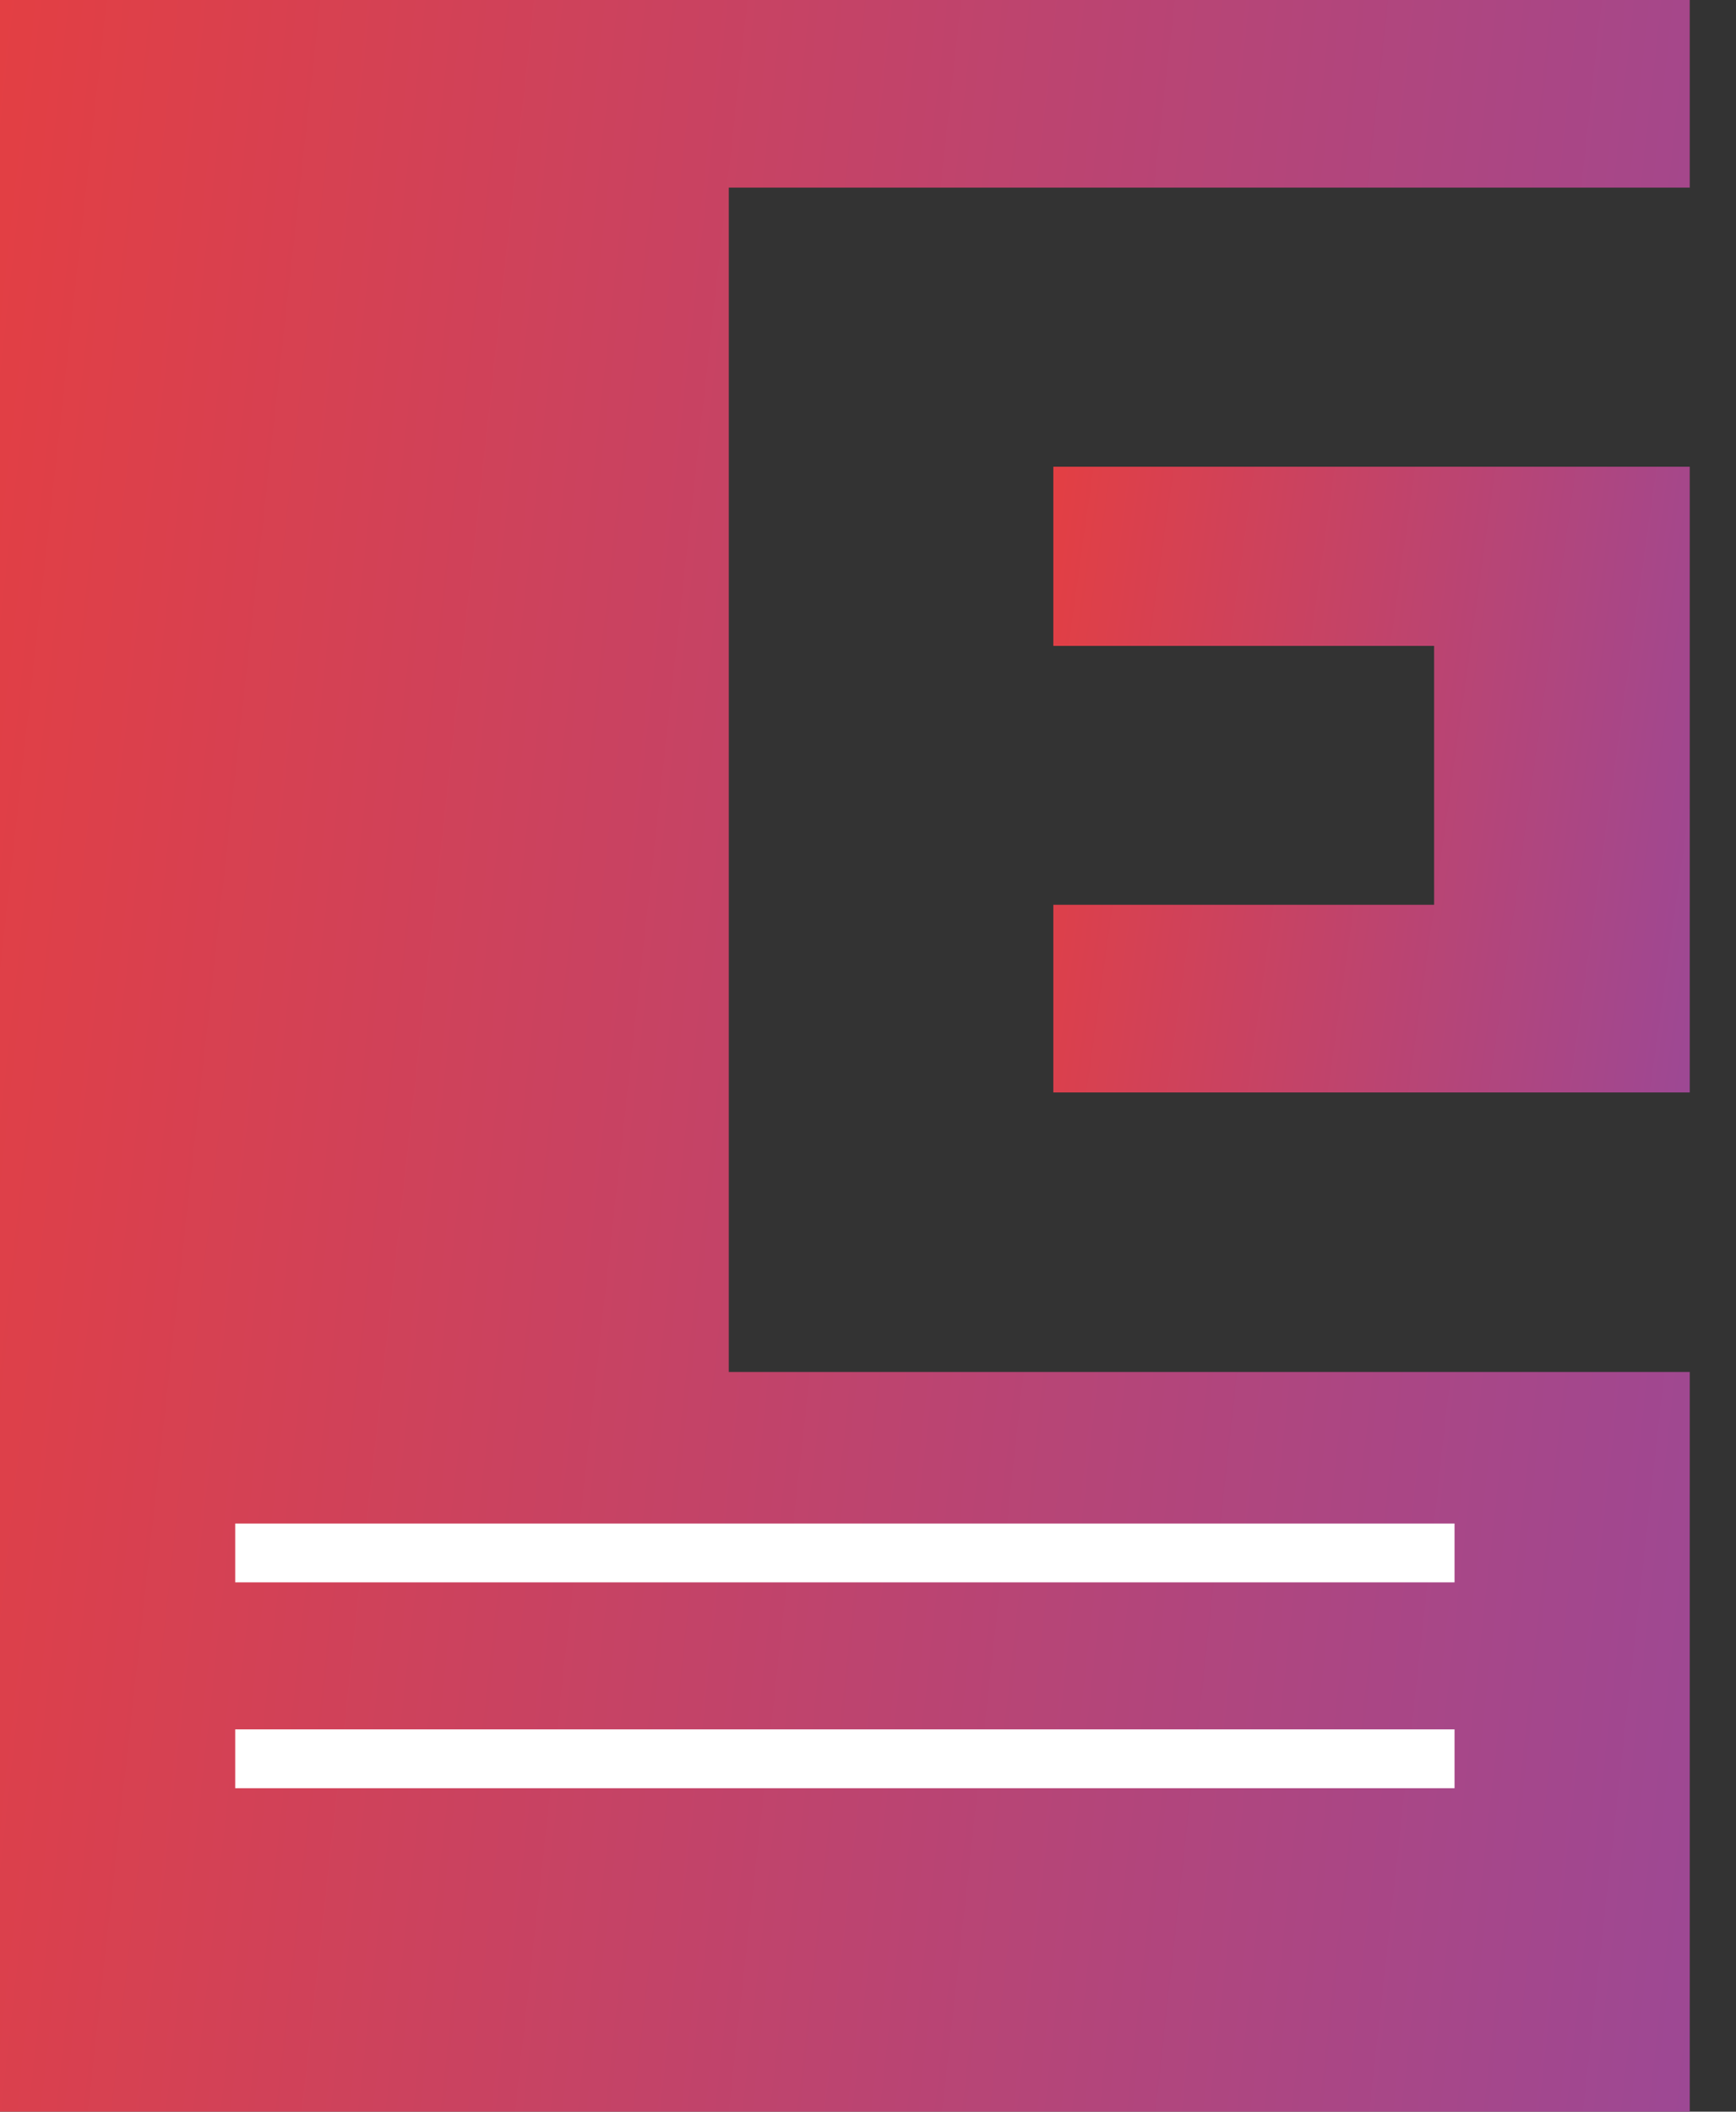
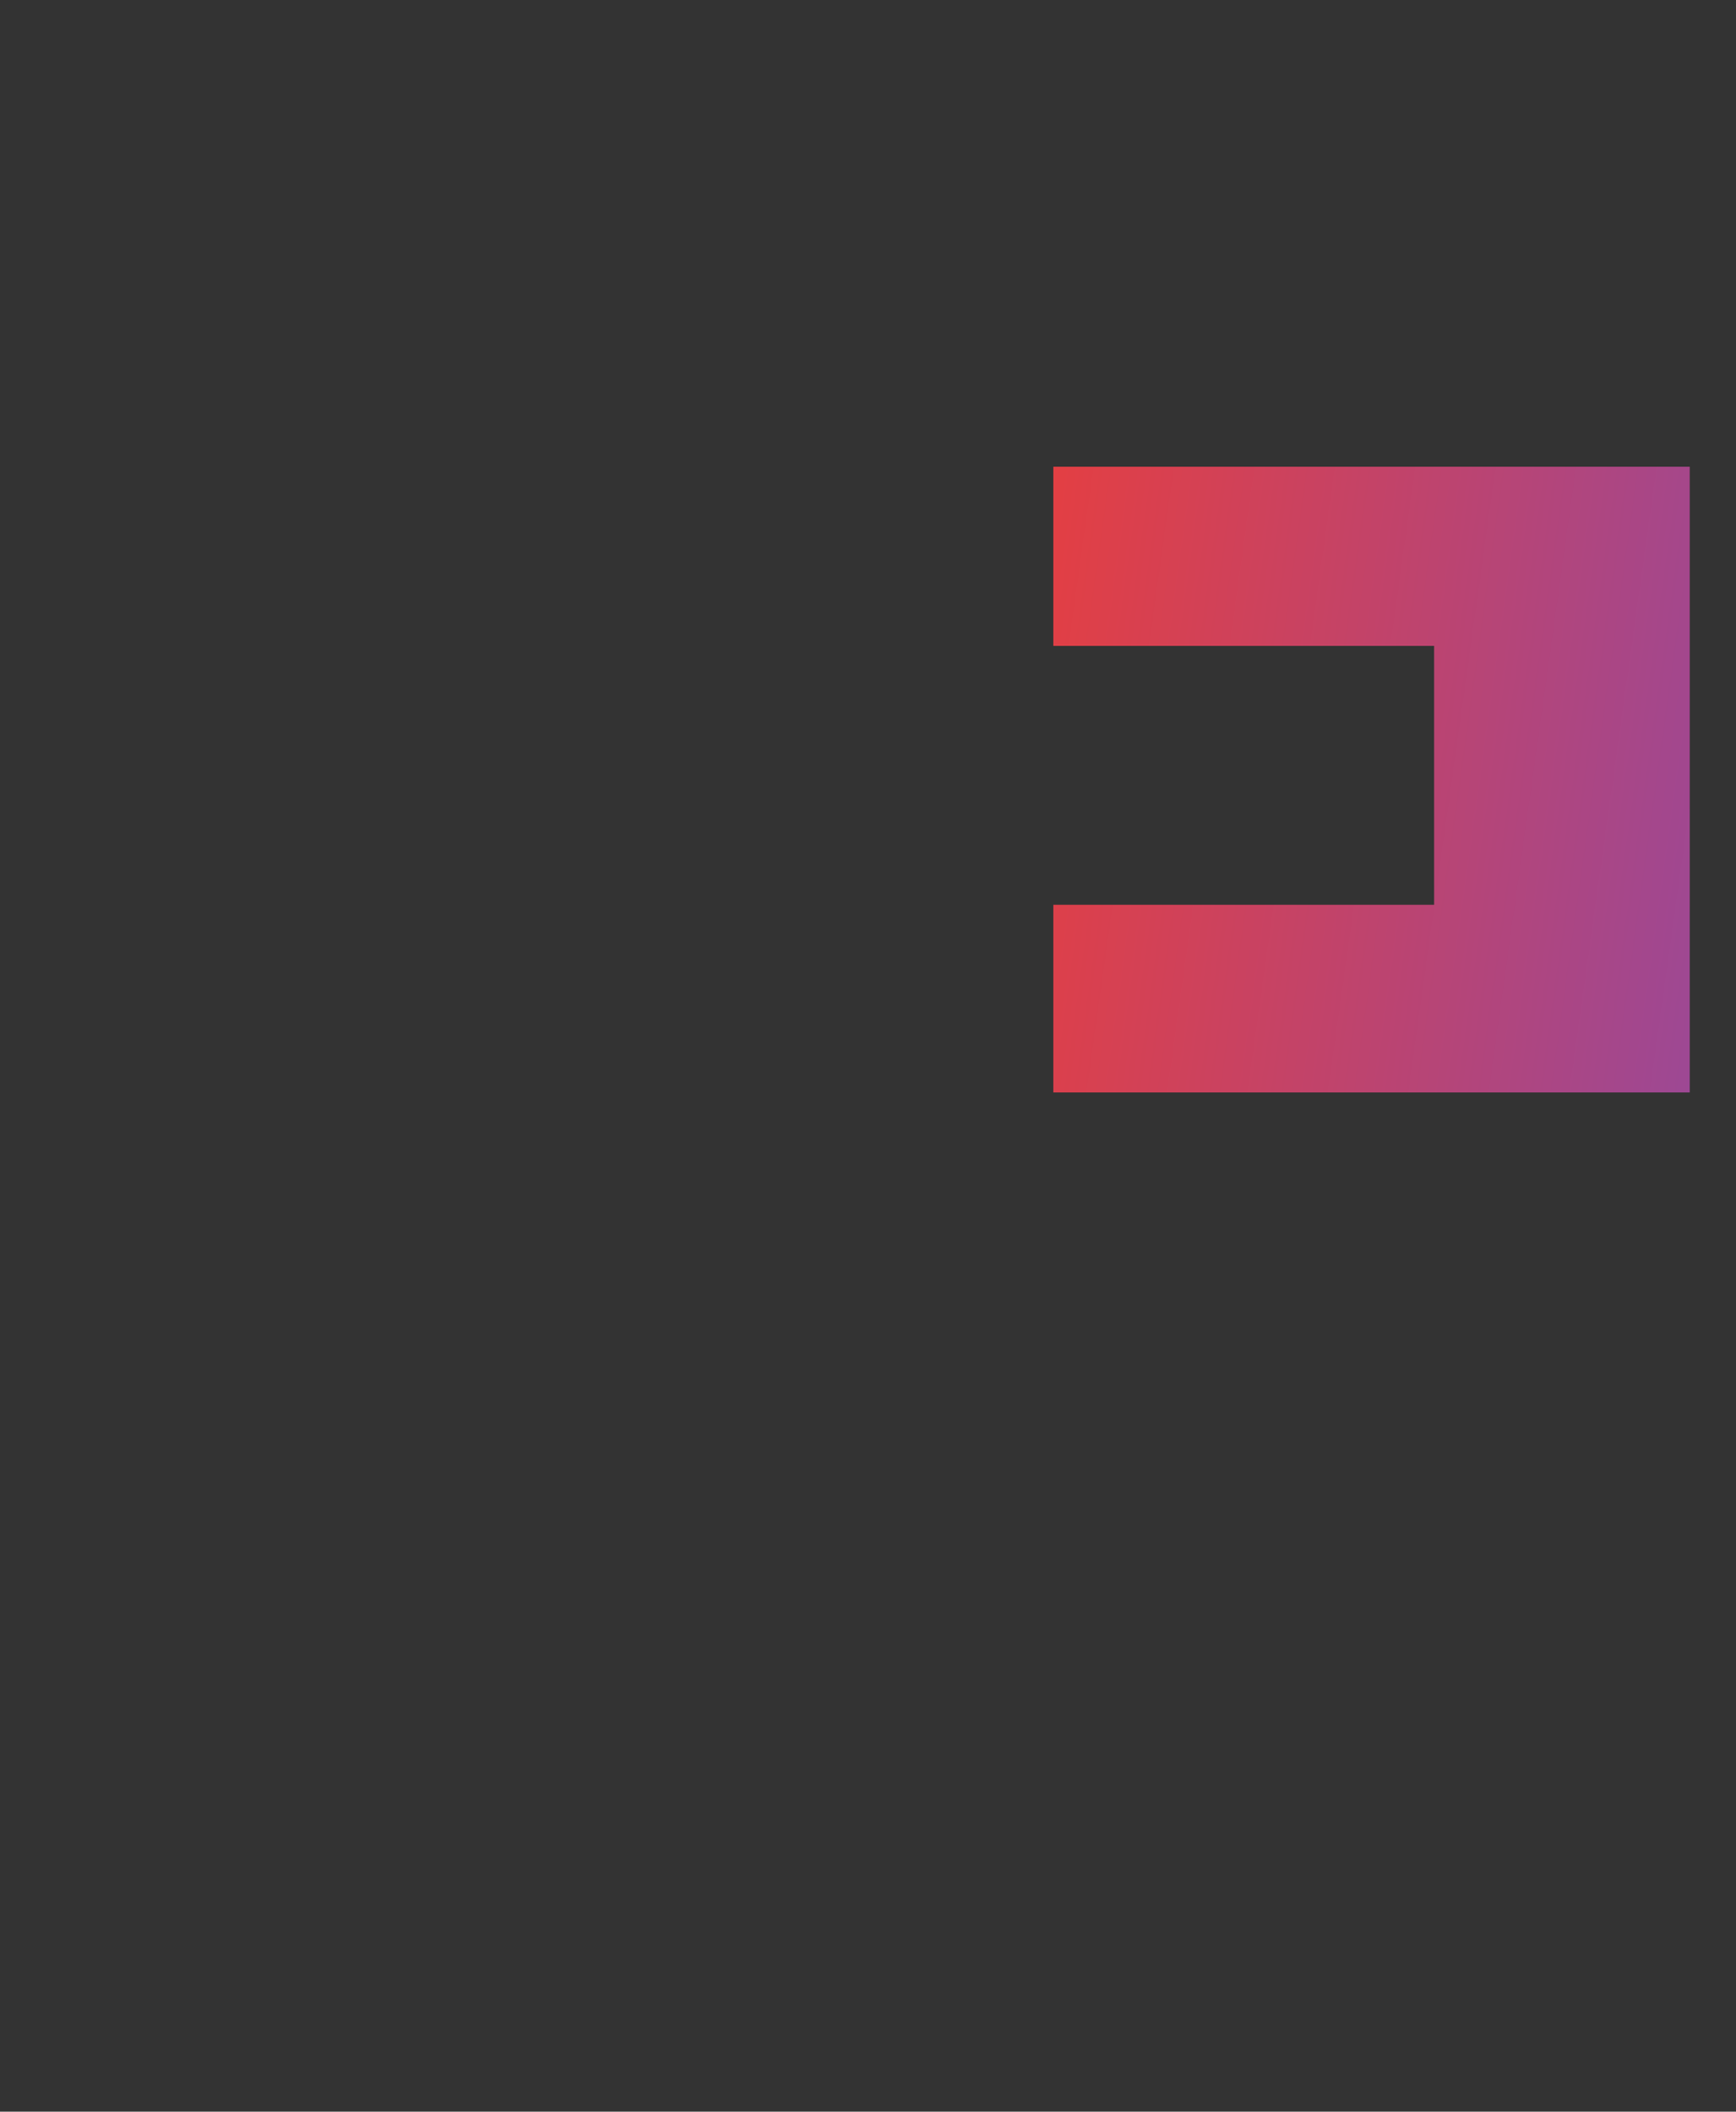
<svg xmlns="http://www.w3.org/2000/svg" width="37" height="45" viewBox="0 0 37 45" fill="none">
  <rect x="0" y="0" width="37" height="45" fill="#333333" stroke="none" />
-   <path d="M0 45H36.014V29.237H15.533V3.998H36.014V0H0V45Z" fill="url(#paint0_linear_1_106)" />
  <path d="M22.45 13.764H30.566V19.281H22.45V23.28H36.014V9.946H22.45V13.764Z" fill="url(#paint1_linear_1_106)" />
-   <path fill-rule="evenodd" clip-rule="evenodd" d="M31.001 32.467H5.013V33.72H31.001V32.467ZM31.001 36.853H5.013V38.107H31.001V36.853Z" fill="white" />
  <defs>
    <linearGradient id="paint0_linear_1_106" x1="0" y1="0" x2="40.479" y2="4.458" gradientUnits="userSpaceOnUse">
      <stop stop-color="#E33F43" />
      <stop offset="1" stop-color="#9D4894" />
    </linearGradient>
    <linearGradient id="paint1_linear_1_106" x1="22.45" y1="9.946" x2="37.584" y2="12.064" gradientUnits="userSpaceOnUse">
      <stop stop-color="#E33F43" />
      <stop offset="1" stop-color="#9D4894" />
    </linearGradient>
  </defs>
</svg>